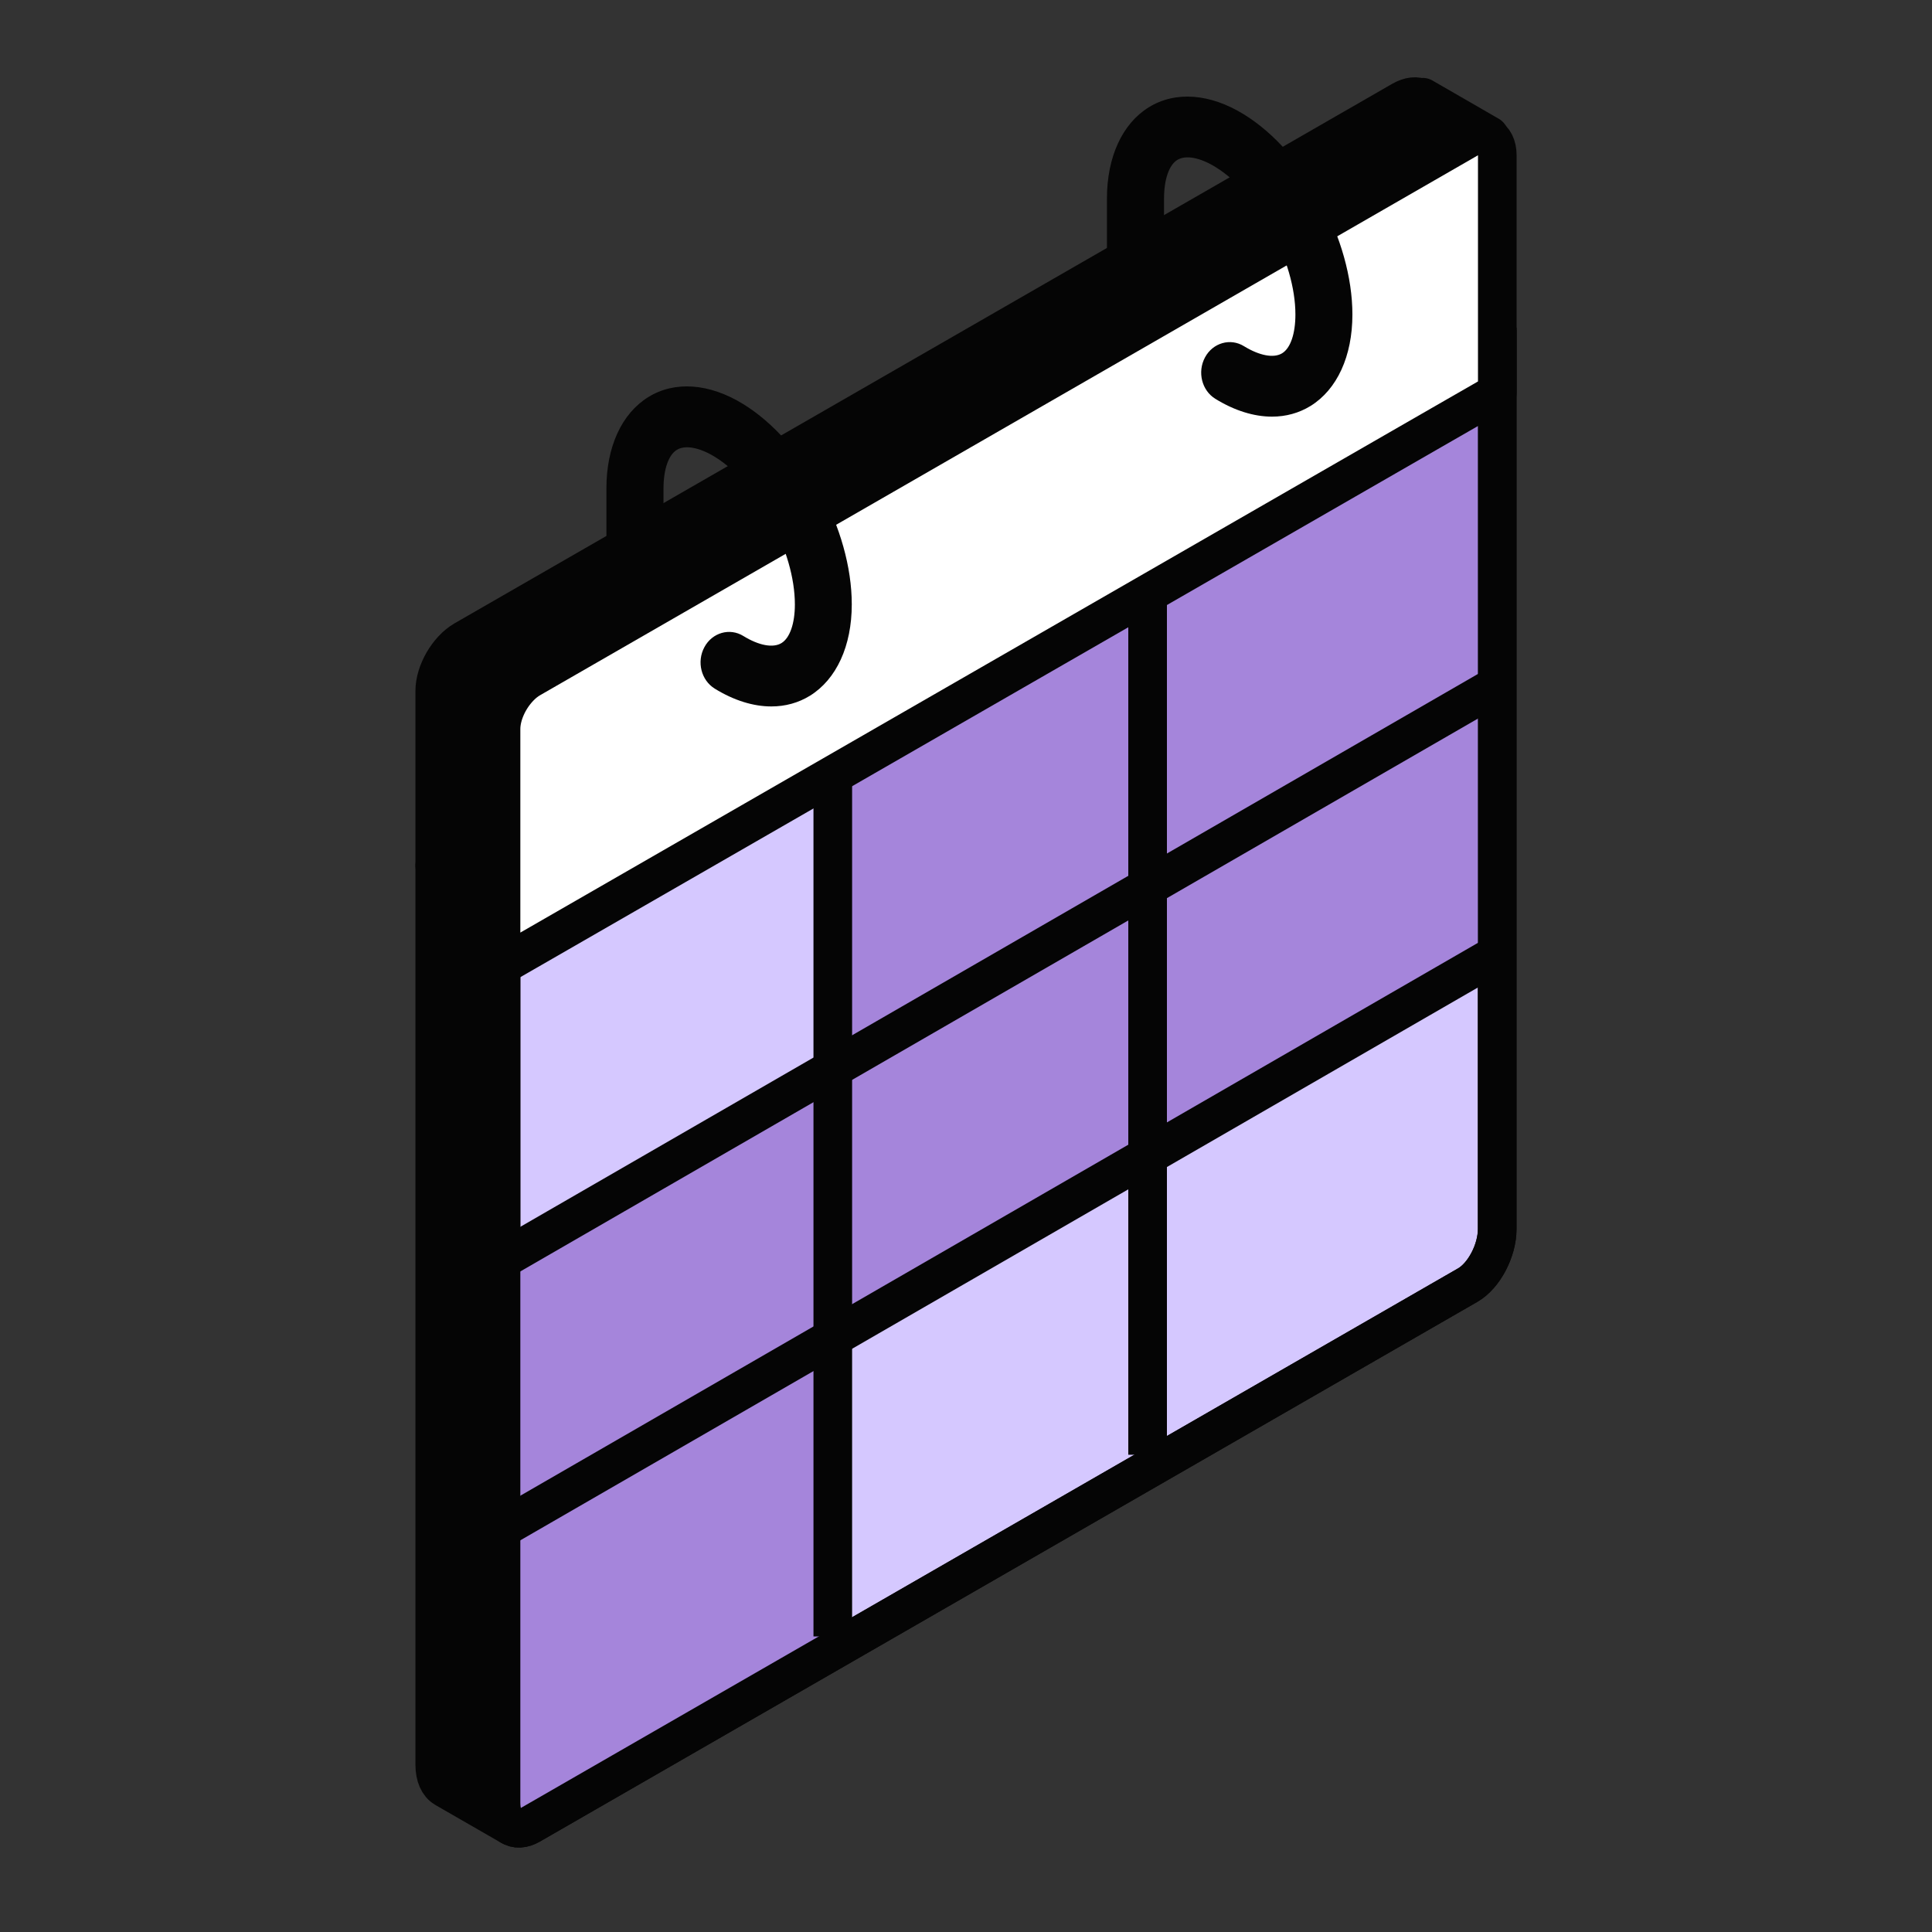
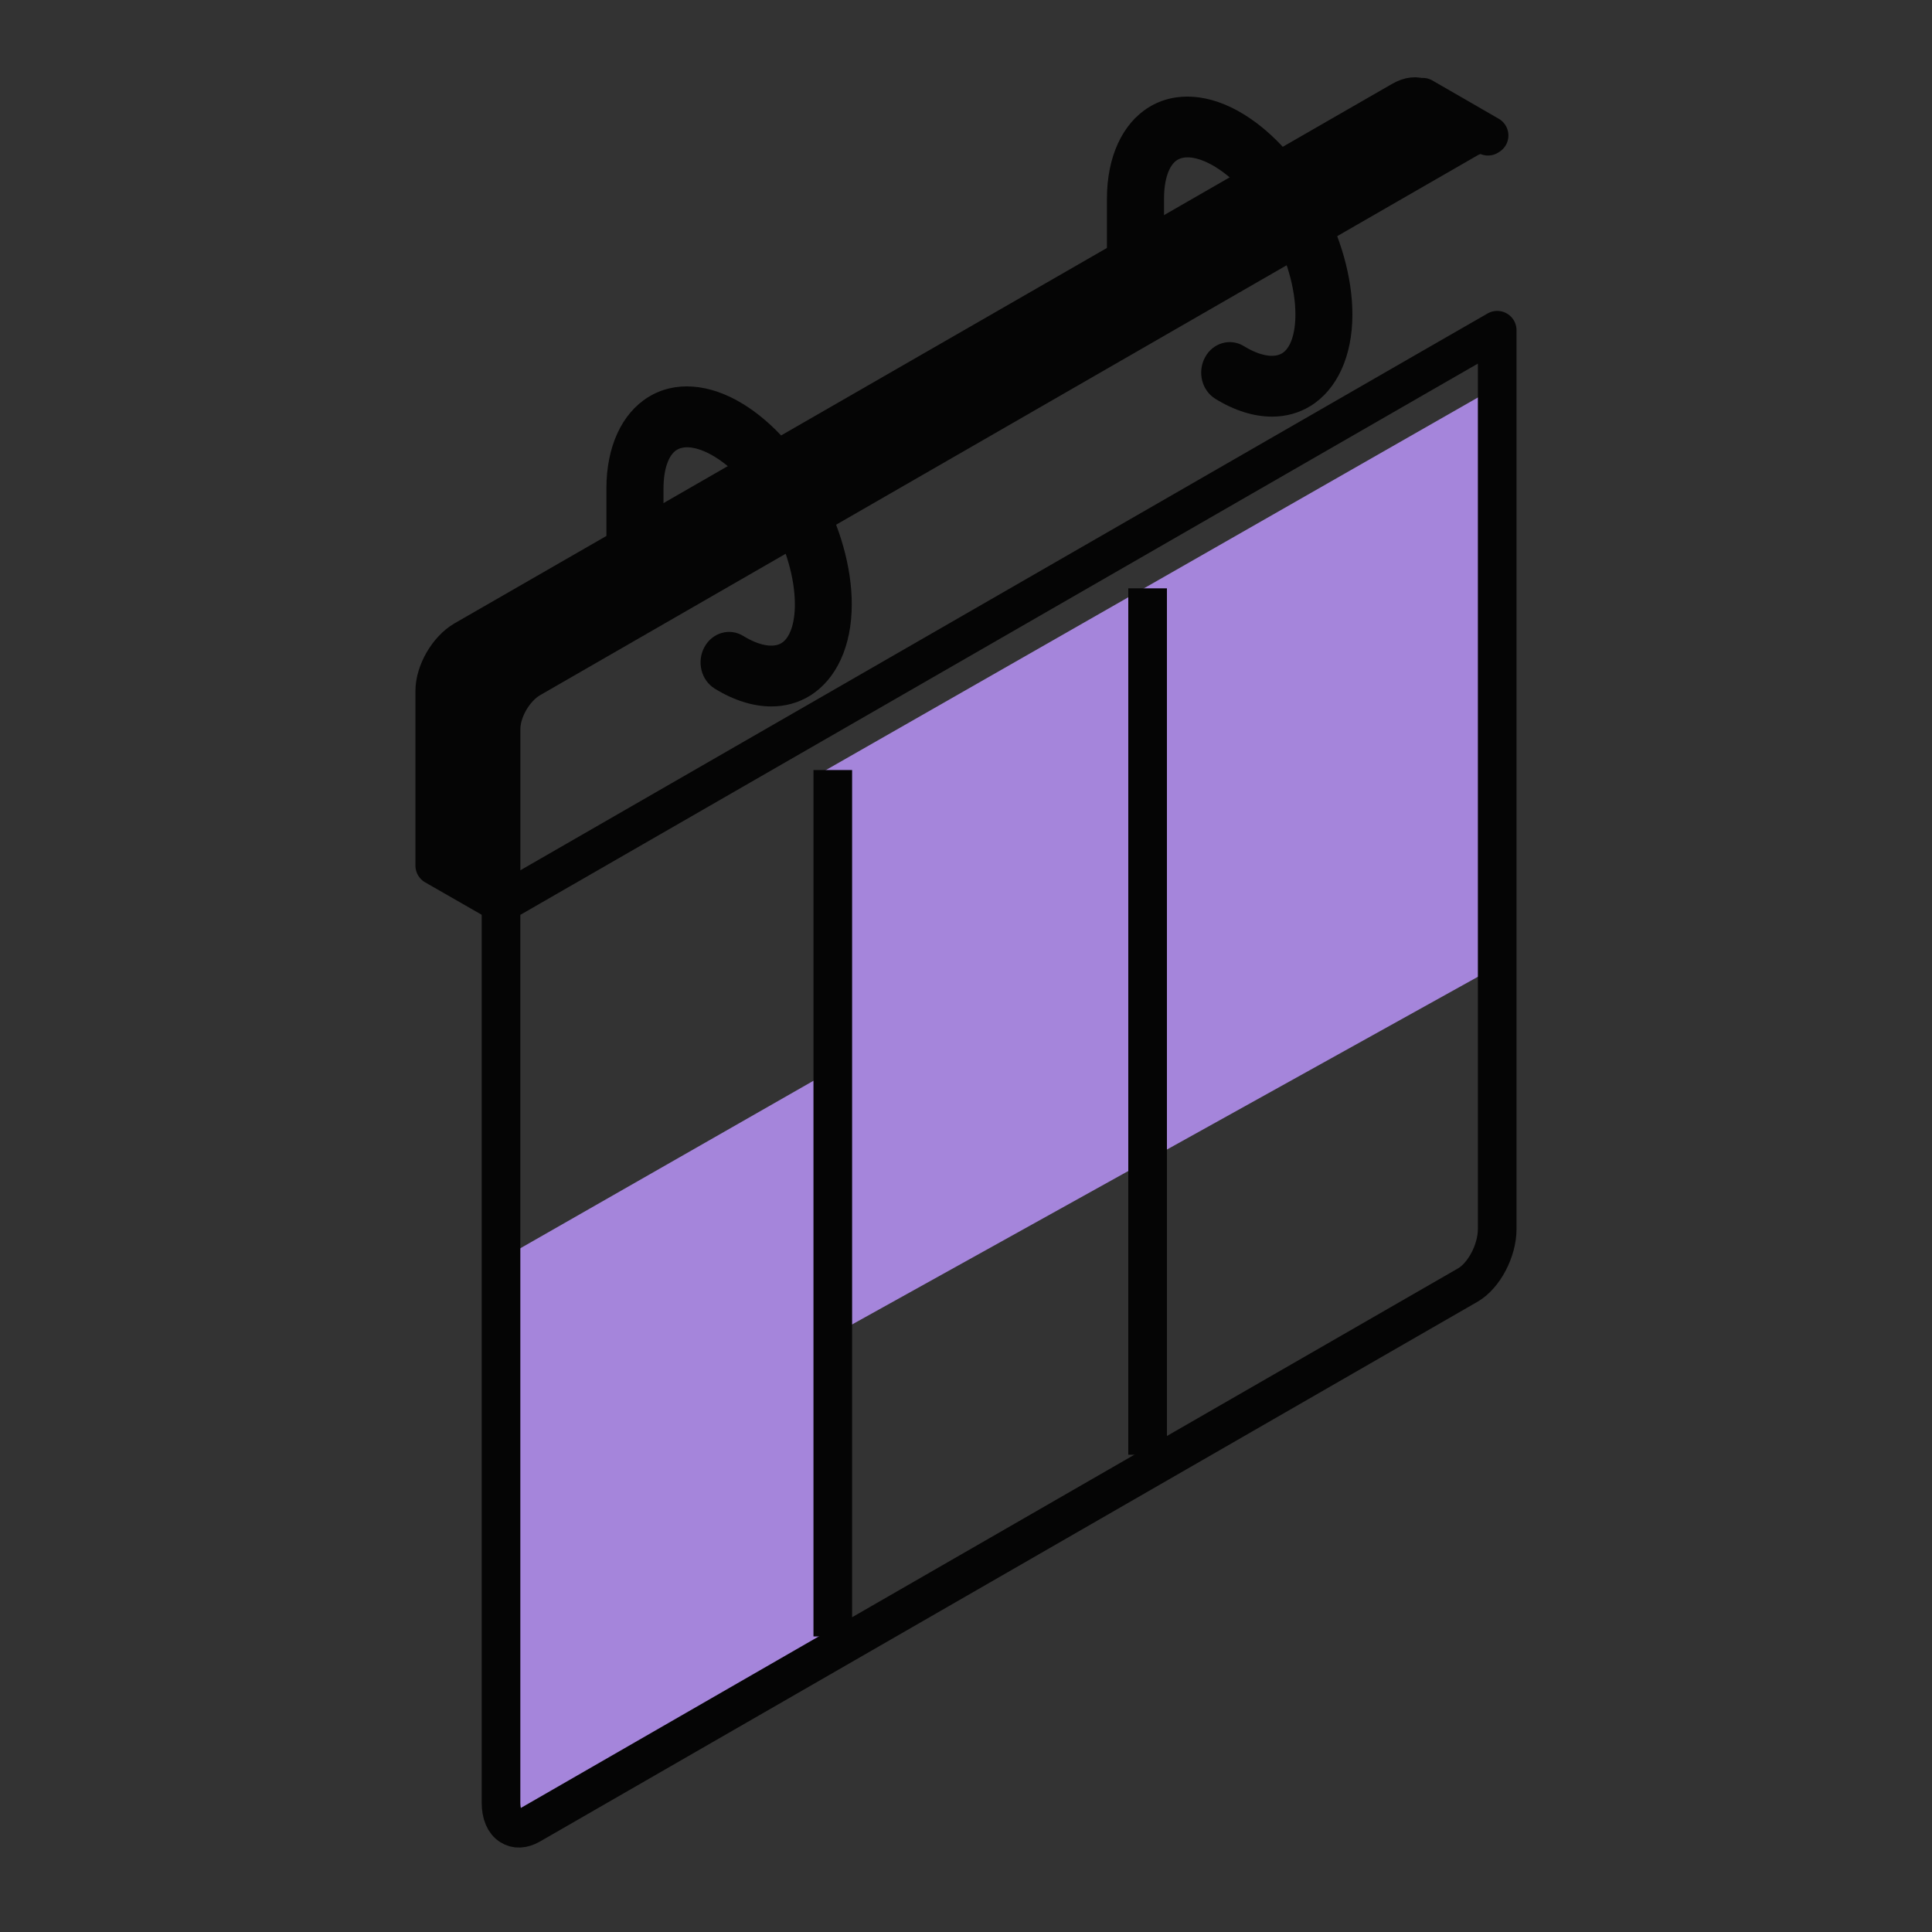
<svg xmlns="http://www.w3.org/2000/svg" width="40" height="40" viewBox="0 0 40 40" fill="none">
  <rect x="0" y="0" width="40" height="40" fill="#333333" stroke="none" />
-   <path d="M9.001 17.921V36.534C9.001 36.774 9.08 36.945 9.208 37.019L9.225 37.03L10.572 37.805V37.8C10.451 37.726 10.374 37.556 10.374 37.322V18.711L9.001 17.921Z" fill="#050505" stroke="#050505" stroke-width="0.8" stroke-miterlimit="10" stroke-linecap="round" stroke-linejoin="round" />
-   <path d="M10.373 18.71V37.323C10.373 37.557 10.448 37.728 10.572 37.802C10.681 37.874 10.824 37.87 10.982 37.779L30.392 26.604C30.725 26.41 30.998 25.893 30.998 25.446V6.837L29.627 7.625L10.373 18.71Z" fill="#D5C8FF" stroke="#050505" stroke-width="0.8" stroke-miterlimit="10" stroke-linecap="round" stroke-linejoin="round" />
  <path d="M31 8L17 16L17.5 22L10.5 26V38L17.5 34V27.5L31 20V8Z" fill="#A585DB" />
  <path d="M9.001 14.306V17.921L10.374 18.708V15.093C10.374 14.802 10.527 14.467 10.745 14.238C10.818 14.159 10.899 14.095 10.98 14.048L30.392 2.869C30.552 2.778 30.7 2.765 30.807 2.82L30.83 2.805L29.457 2.013L29.44 2.035C29.331 1.977 29.184 1.99 29.024 2.082L9.607 13.254C9.272 13.45 9.001 13.918 9.001 14.306Z" fill="#050505" stroke="#050505" stroke-width="0.8" stroke-miterlimit="10" stroke-linecap="round" stroke-linejoin="round" />
  <path d="M10.373 18.71V37.323C10.373 37.557 10.448 37.728 10.572 37.802C10.681 37.874 10.824 37.87 10.982 37.779L30.392 26.604C30.725 26.41 30.998 25.893 30.998 25.446V6.837L29.627 7.625L10.373 18.71Z" stroke="#050505" stroke-width="0.8" stroke-miterlimit="10" stroke-linecap="round" stroke-linejoin="round" />
-   <path d="M10.373 15.094V20L29.629 8.917L31 8.129V3.221C31 3.016 30.925 2.88 30.806 2.82C30.701 2.765 30.554 2.78 30.394 2.872L10.981 14.048C10.9 14.095 10.817 14.161 10.746 14.238C10.527 14.468 10.373 14.802 10.373 15.094Z" fill="white" stroke="#050505" stroke-width="0.8" stroke-miterlimit="10" stroke-linecap="round" stroke-linejoin="round" />
  <path fill-rule="evenodd" clip-rule="evenodd" d="M14.801 9.459C14.48 9.262 14.186 9.208 14.013 9.314C13.839 9.42 13.737 9.721 13.737 10.115V10.743L12.555 11.471V10.113C12.555 9.25 12.872 8.562 13.421 8.222C13.971 7.881 14.688 7.935 15.389 8.367C16.647 9.141 17.635 10.964 17.635 12.512C17.635 13.375 17.318 14.063 16.77 14.404C16.529 14.552 16.259 14.626 15.969 14.626C15.597 14.626 15.194 14.502 14.799 14.258C14.517 14.085 14.42 13.701 14.584 13.398C14.746 13.097 15.109 12.993 15.391 13.168C15.713 13.366 16.006 13.42 16.18 13.314C16.353 13.208 16.457 12.909 16.457 12.515C16.457 11.41 15.699 10.012 14.801 9.459Z" fill="#050505" />
  <path fill-rule="evenodd" clip-rule="evenodd" d="M25.164 3.457C24.843 3.26 24.549 3.205 24.375 3.311C24.202 3.418 24.1 3.718 24.1 4.113V4.75L22.918 5.475V4.113C22.918 3.25 23.235 2.562 23.783 2.222C24.334 1.881 25.051 1.935 25.752 2.367C27.012 3.141 28 4.964 28 6.512C28 7.375 27.683 8.063 27.135 8.404C26.894 8.552 26.624 8.626 26.335 8.626C25.962 8.626 25.56 8.502 25.164 8.258C24.882 8.086 24.785 7.701 24.949 7.398C25.111 7.097 25.474 6.993 25.756 7.168C26.078 7.365 26.372 7.42 26.545 7.314C26.719 7.208 26.82 6.907 26.82 6.512C26.82 5.408 26.062 4.009 25.164 3.457Z" fill="#050505" />
  <path d="M23.76 12.181L23.76 30.119M17.242 15.943L17.242 33.881" stroke="#050505" stroke-width="0.8" />
-   <path d="M31 19.751L10 31.875M31 14.184L10 26.308" stroke="#050505" stroke-width="0.8" />
</svg>